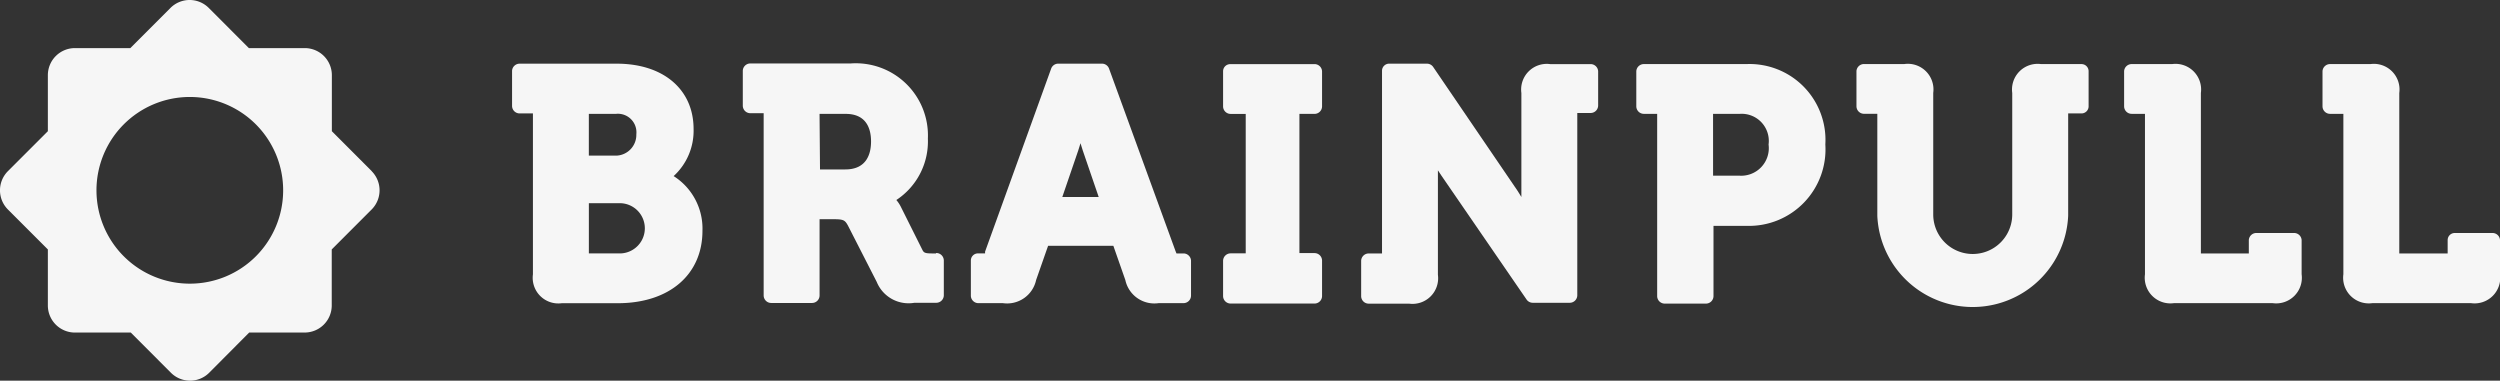
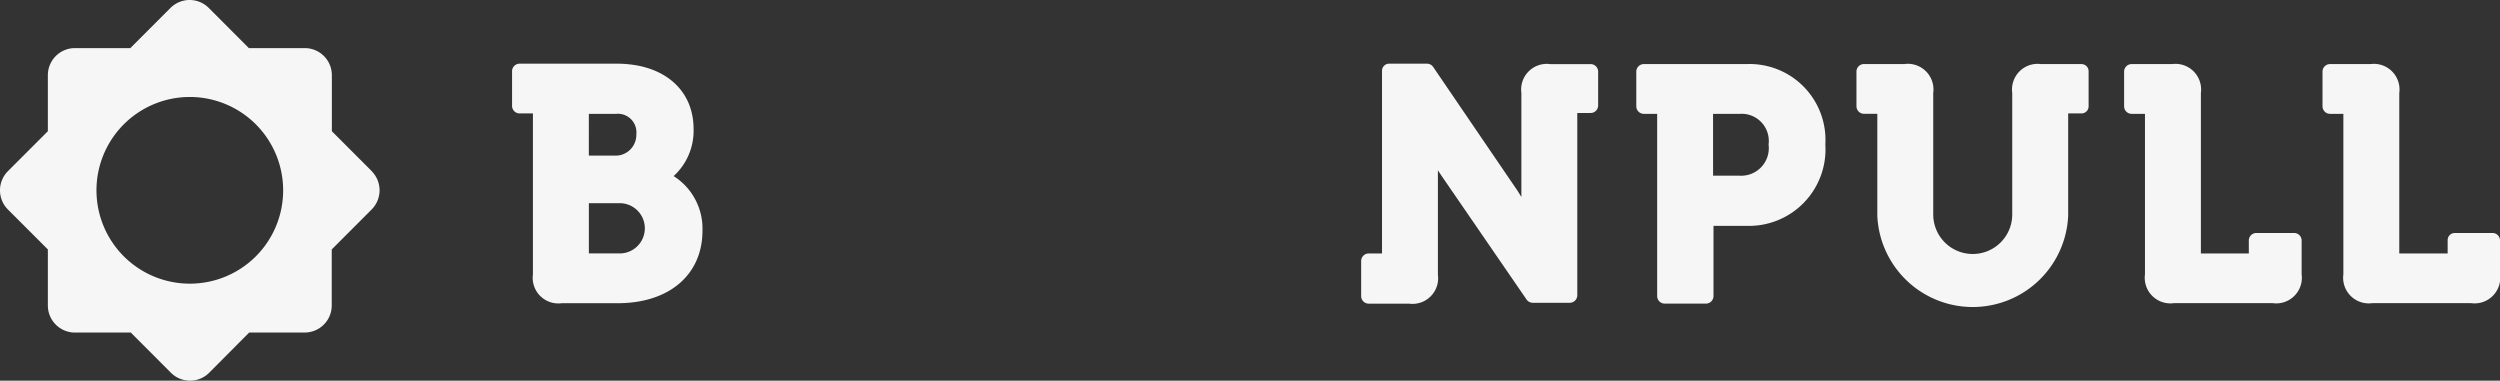
<svg xmlns="http://www.w3.org/2000/svg" id="Componente_49_145" data-name="Componente 49 – 145" width="103.063" height="15.693" viewBox="0 0 103.063 15.693">
  <rect x="0" y="0" width="103.063" height="15.693" fill="#333333" stroke="none" />
  <path id="Tracciato_411" data-name="Tracciato 411" d="M122.06,18.936a2.53,2.53,0,0,0,.823-1.942c0-1.631-1.244-2.693-3.165-2.693h-4.007a.311.311,0,0,0-.311.293v1.447a.311.311,0,0,0,.311.311h.549v6.633a1.057,1.057,0,0,0,1.189,1.191h2.305c2.122,0,3.495-1.173,3.495-2.987a2.561,2.561,0,0,0-1.189-2.254m-2.177,3.188h-1.317v-2.07h1.317a1.036,1.036,0,0,1,0,2.07m-.165-4.031h-1.153V16.37h1.116a.765.765,0,0,1,.842.843.856.856,0,0,1-.823.879" transform="translate(-94.29 -11.676)" fill="#f6f6f6" />
-   <path id="Tracciato_412" data-name="Tracciato 412" d="M175.359,22.124h-.165c-.293,0-.329-.037-.384-.128l-.9-1.8a1.392,1.392,0,0,0-.183-.275,2.888,2.888,0,0,0,1.3-2.529,2.975,2.975,0,0,0-3.184-3.1h-4.135a.311.311,0,0,0-.311.293v1.447a.311.311,0,0,0,.311.311h.549v7.512a.311.311,0,0,0,.311.311h1.683a.311.311,0,0,0,.311-.311V20.713h.567c.421,0,.476.037.6.257l1.189,2.327a1.417,1.417,0,0,0,1.555.861h.9a.311.311,0,0,0,.311-.311V22.417a.311.311,0,0,0-.311-.311m-4.812-5.735h1.08c.86,0,1.043.623,1.043,1.136s-.183,1.154-1.061,1.154h-1.043Z" transform="translate(-136.775 -11.676)" fill="#f6f6f6" />
-   <path id="Tracciato_413" data-name="Tracciato 413" d="M227.564,22.124h-.293l-.037-.092L224.49,14.5a.311.311,0,0,0-.293-.2H222.4a.311.311,0,0,0-.293.2l-2.726,7.549v.073h-.293a.293.293,0,0,0-.293.293v1.447a.311.311,0,0,0,.293.311h1.025a1.223,1.223,0,0,0,1.372-.953l.494-1.411h2.69l.494,1.411a1.223,1.223,0,0,0,1.372.953h1.025a.311.311,0,0,0,.311-.311V22.417a.311.311,0,0,0-.311-.293m-4.245-4.544.091.293.659,1.924h-1.5l.659-1.924.091-.293" transform="translate(-178.771 -11.676)" fill="#f6f6f6" />
-   <path id="Tracciato_414" data-name="Tracciato 414" d="M279.369,14.4h-3.458a.293.293,0,0,0-.311.293v1.447a.311.311,0,0,0,.311.311h.622V22.2h-.622a.311.311,0,0,0-.311.311v1.447a.311.311,0,0,0,.311.311h3.458a.311.311,0,0,0,.311-.311V22.5a.311.311,0,0,0-.311-.311h-.622V16.45h.622a.311.311,0,0,0,.311-.311V14.691a.311.311,0,0,0-.311-.293" transform="translate(-225.178 -11.755)" fill="#f6f6f6" />
  <path id="Tracciato_415" data-name="Tracciato 415" d="M316.16,14.316h-1.665a1.057,1.057,0,0,0-1.189,1.191v4.287l-.146-.238-3.495-5.13a.311.311,0,0,0-.256-.128h-1.537a.293.293,0,0,0-.311.293v7.531h-.549a.311.311,0,0,0-.311.311V23.88a.311.311,0,0,0,.311.311h1.665A1.057,1.057,0,0,0,309.865,23V18.695l.146.22,3.513,5.112a.311.311,0,0,0,.256.128H315.3a.311.311,0,0,0,.311-.311V16.331h.549a.311.311,0,0,0,.311-.311V14.609a.311.311,0,0,0-.311-.293" transform="translate(-250.587 -11.673)" fill="#f6f6f6" />
  <path id="Tracciato_416" data-name="Tracciato 416" d="M373.238,14.4h-4.227a.311.311,0,0,0-.311.293v1.447a.311.311,0,0,0,.311.311h.549v7.512a.311.311,0,0,0,.311.311h1.7a.311.311,0,0,0,.311-.311V21.069h1.372a3.154,3.154,0,0,0,3.239-3.353,3.129,3.129,0,0,0-3.257-3.316m-1.372,2.052h1.1a1.119,1.119,0,0,1,1.189,1.264A1.138,1.138,0,0,1,372.945,19h-1.08Z" transform="translate(-301.243 -11.758)" fill="#f6f6f6" />
  <path id="Tracciato_417" data-name="Tracciato 417" d="M427.577,14.4h-1.665a1.057,1.057,0,0,0-1.189,1.191v5a1.628,1.628,0,0,1-3.257.018v-5.02a1.057,1.057,0,0,0-1.189-1.191h-1.665a.311.311,0,0,0-.311.293v1.447a.311.311,0,0,0,.311.311h.549v4.214a3.938,3.938,0,0,0,7.868-.018V16.434h.549a.293.293,0,0,0,.293-.311V14.693a.293.293,0,0,0-.293-.293" transform="translate(-341.768 -11.758)" fill="#f6f6f6" />
  <path id="Tracciato_418" data-name="Tracciato 418" d="M485.608,21.363h-1.555a.311.311,0,0,0-.311.293v.55h-1.976V15.591a1.057,1.057,0,0,0-1.189-1.191h-1.665a.311.311,0,0,0-.311.293v1.447a.311.311,0,0,0,.311.311h.549v6.614a1.057,1.057,0,0,0,1.189,1.191h4.08a1.057,1.057,0,0,0,1.189-1.191V21.656a.311.311,0,0,0-.311-.293" transform="translate(-391.034 -11.758)" fill="#f6f6f6" />
  <path id="Tracciato_419" data-name="Tracciato 419" d="M530.308,21.363h-1.555a.293.293,0,0,0-.293.293v.55h-1.994V15.591a1.057,1.057,0,0,0-1.189-1.191h-1.665a.311.311,0,0,0-.311.293v1.447a.311.311,0,0,0,.311.311h.549v6.614a1.057,1.057,0,0,0,1.189,1.191h4.08a1.057,1.057,0,0,0,1.189-1.191V21.656a.311.311,0,0,0-.311-.293" transform="translate(-427.555 -11.758)" fill="#f6f6f6" />
  <path id="Tracciato_420" data-name="Tracciato 420" d="M15.355,7.035,13.708,5.386V3.077A1.117,1.117,0,0,0,12.592,1.96H10.287L8.64.311a1.115,1.115,0,0,0-1.592,0L5.4,1.96H3.114A1.117,1.117,0,0,0,2,3.077V5.386L.351,7.035a1.119,1.119,0,0,0,0,1.576L2,10.26v2.309a1.117,1.117,0,0,0,1.116,1.118H5.419l1.647,1.649a1.115,1.115,0,0,0,1.592,0L10.3,13.686h2.287a1.117,1.117,0,0,0,1.116-1.118V10.26l1.647-1.649a1.119,1.119,0,0,0,0-1.576Zm-7.5,4.636A3.848,3.848,0,1,1,11.7,7.823a3.845,3.845,0,0,1-3.842,3.848Z" transform="translate(-0.027 0.023)" fill="#f6f6f6" />
</svg>